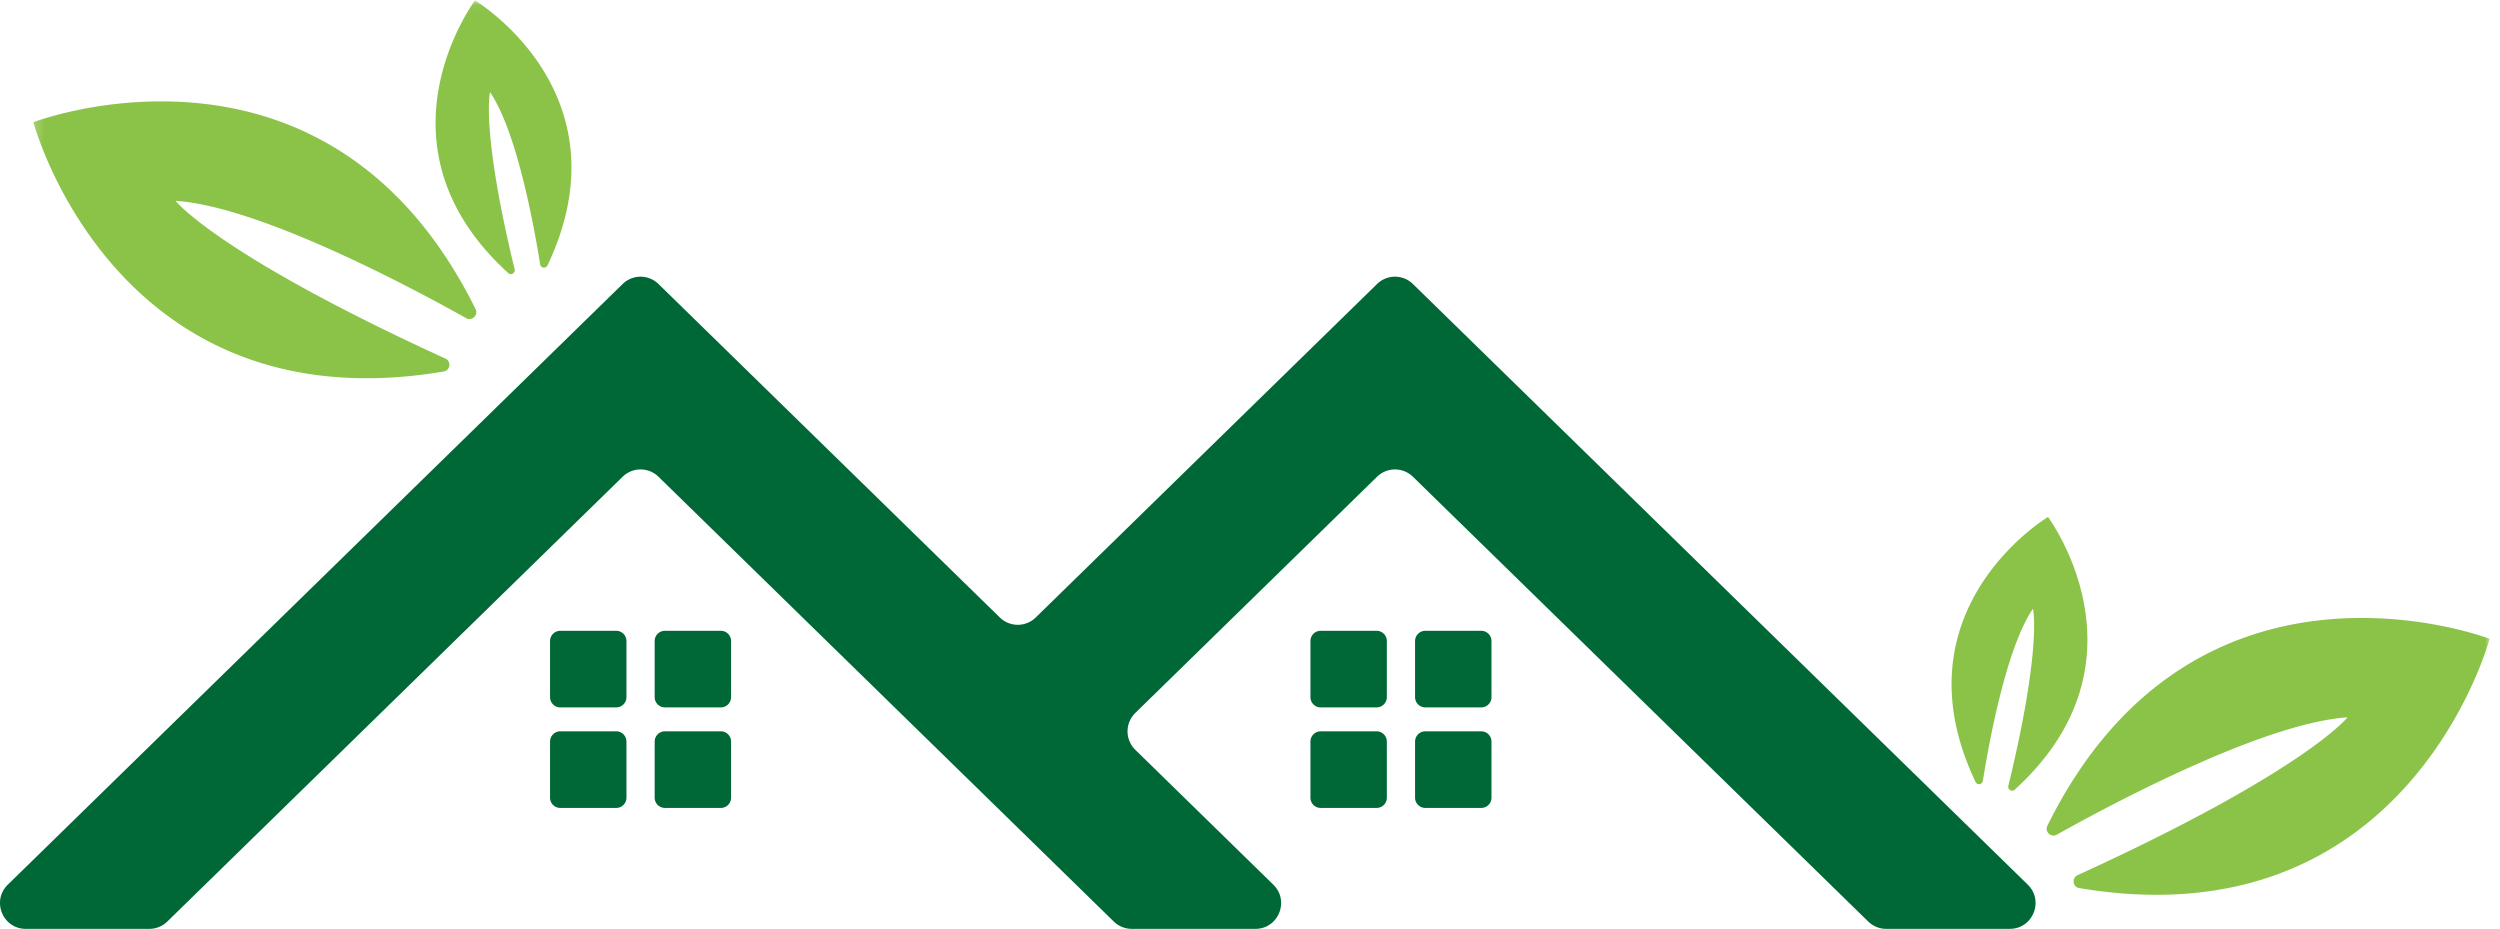
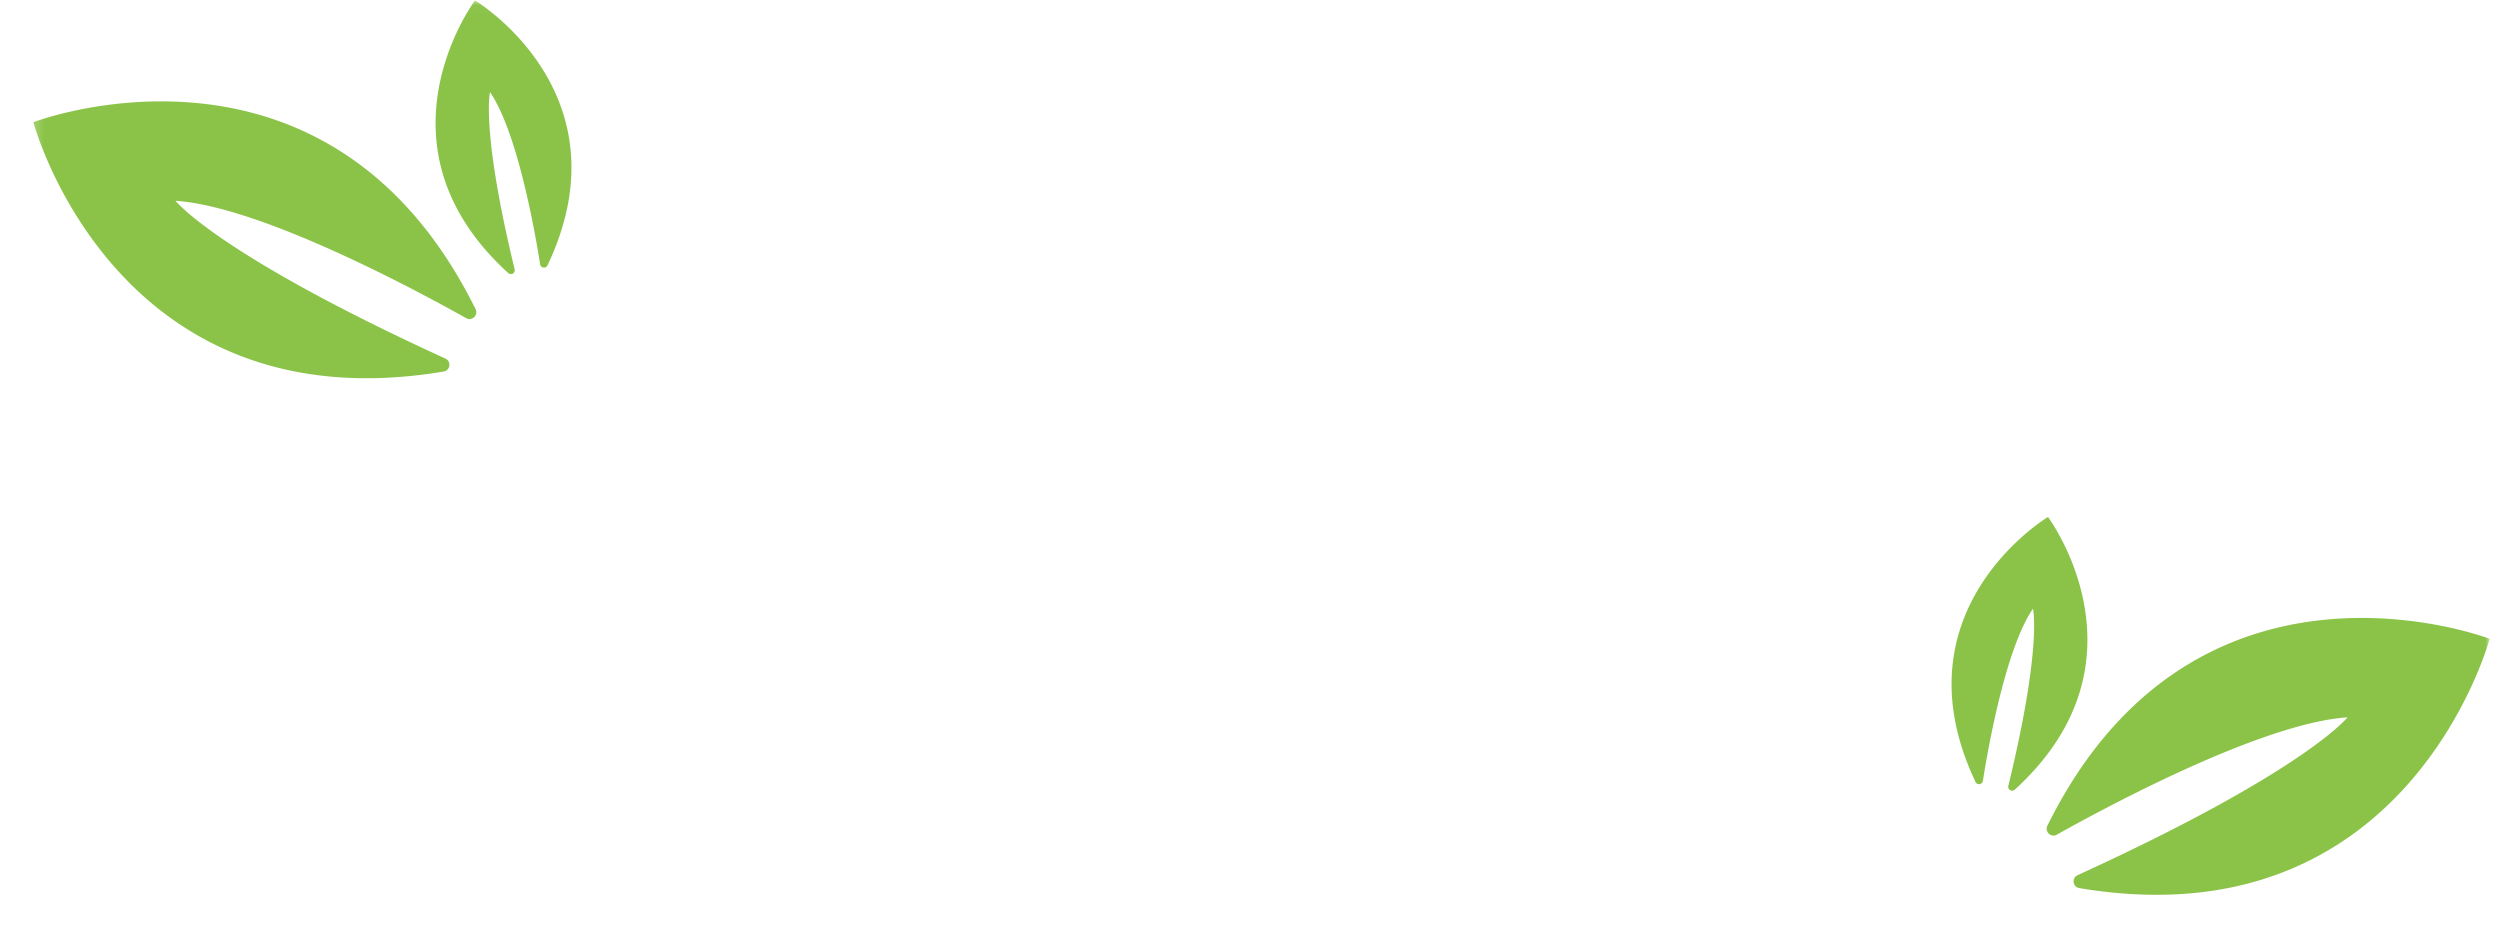
<svg xmlns="http://www.w3.org/2000/svg" width="253" height="94" fill="none">
  <mask id="a" style="mask-type:luminance" maskUnits="userSpaceOnUse" x="3" y="0" width="250" height="92">
-     <path d="M3.196.037h248.866V91.03H3.196V.037z" fill="#fff" />
+     <path d="M3.196.037h248.866V91.03H3.196V.037" fill="#fff" />
  </mask>
  <g mask="url(#a)">
    <path d="M200.668 79.026c.549-3.476 2.31-13.39 5.069-17.426 0 0 .931 3.822-2.493 17.926-.093.38.36.651.648.39 14.28-13.01 3.364-27.598 3.364-27.598s-15.623 9.348-7.332 26.816a.393.393 0 00.744-.108zm7.481 5.443c5.368-3.007 20.887-11.311 29.419-11.874 0 0-4.243 5.42-27.316 15.972-.618.282-.502 1.197.17 1.307 33.319 5.605 41.527-25.229 41.527-25.229s-29.743-11.427-44.753 18.915c-.3.607.362 1.242.953.91zM55.406 26.861C63.694 9.39 48.07.045 48.07.045S37.155 14.63 51.438 27.638a.392.392 0 00.645-.384c-3.424-14.107-2.493-17.93-2.493-17.93 2.76 4.037 4.52 13.95 5.072 17.427.057.382.576.459.744.11zm-8.228 5.336C41.81 29.19 26.291 20.883 17.762 20.322c0 0 4.24 5.416 27.313 15.966.618.283.5 1.198-.17 1.31-33.32 5.605-41.527-25.231-41.527-25.231S33.12.946 48.13 31.285c.3.61-.362 1.241-.953.912z" fill="#8BC349" />
  </g>
-   <path d="M150.938 80.726V75.05c0-.575-.464-1.04-1.036-1.04h-5.661c-.572 0-1.036.465-1.036 1.04v5.676c0 .575.464 1.037 1.036 1.037h5.661c.572 0 1.036-.462 1.036-1.037zm-10.59 0V75.05c0-.575-.462-1.04-1.037-1.04h-5.66c-.572 0-1.034.465-1.034 1.04v5.676c0 .575.462 1.037 1.034 1.037h5.66c.575 0 1.037-.462 1.037-1.037zm10.59-10.174v-5.678c0-.572-.464-1.037-1.036-1.037h-5.661c-.572 0-1.036.465-1.036 1.037v5.678c0 .572.464 1.037 1.036 1.037h5.661c.572 0 1.036-.465 1.036-1.037zm-10.59 0v-5.678c0-.572-.462-1.037-1.037-1.037h-5.66c-.572 0-1.034.465-1.034 1.037v5.678c0 .572.462 1.037 1.034 1.037h5.66c.575 0 1.037-.465 1.037-1.037zM73.984 80.726V75.05c0-.575-.461-1.04-1.033-1.04h-5.664c-.57 0-1.034.465-1.034 1.04v5.676c0 .575.465 1.037 1.034 1.037h5.664c.572 0 1.033-.462 1.033-1.037zm-10.587 0V75.05c0-.575-.462-1.04-1.034-1.04h-5.664c-.569 0-1.033.465-1.033 1.04v5.676c0 .575.464 1.037 1.033 1.037h5.664c.572 0 1.034-.462 1.034-1.037zm10.587-10.174v-5.678c0-.572-.461-1.037-1.033-1.037h-5.664c-.57 0-1.034.465-1.034 1.037v5.678c0 .572.465 1.037 1.034 1.037h5.664c.572 0 1.033-.465 1.033-1.037zm-10.587 0v-5.678c0-.572-.462-1.037-1.034-1.037h-5.664c-.569 0-1.033.465-1.033 1.037v5.678c0 .572.464 1.037 1.033 1.037h5.664c.572 0 1.034-.465 1.034-1.037zm79.59-41.811l62.223 60.786c1.669 1.631.517 4.473-1.814 4.473h-12.518a2.596 2.596 0 01-1.812-.74l-46.079-45.014a2.598 2.598 0 00-3.629 0l-24.466 23.905a2.611 2.611 0 000 3.73l13.966 13.646c1.672 1.631.52 4.473-1.811 4.473h-12.515a2.598 2.598 0 01-1.815-.74l-9.719-9.494-9.98-9.75-26.38-25.77a2.595 2.595 0 00-3.626 0L16.932 93.26a2.597 2.597 0 01-1.814.74H2.603C.272 94-.88 91.158.792 89.527l62.22-60.786a2.59 2.59 0 013.626 0l34.548 33.75a2.595 2.595 0 003.627 0l34.545-33.75a2.593 2.593 0 013.629 0z" fill="#006837" />
</svg>